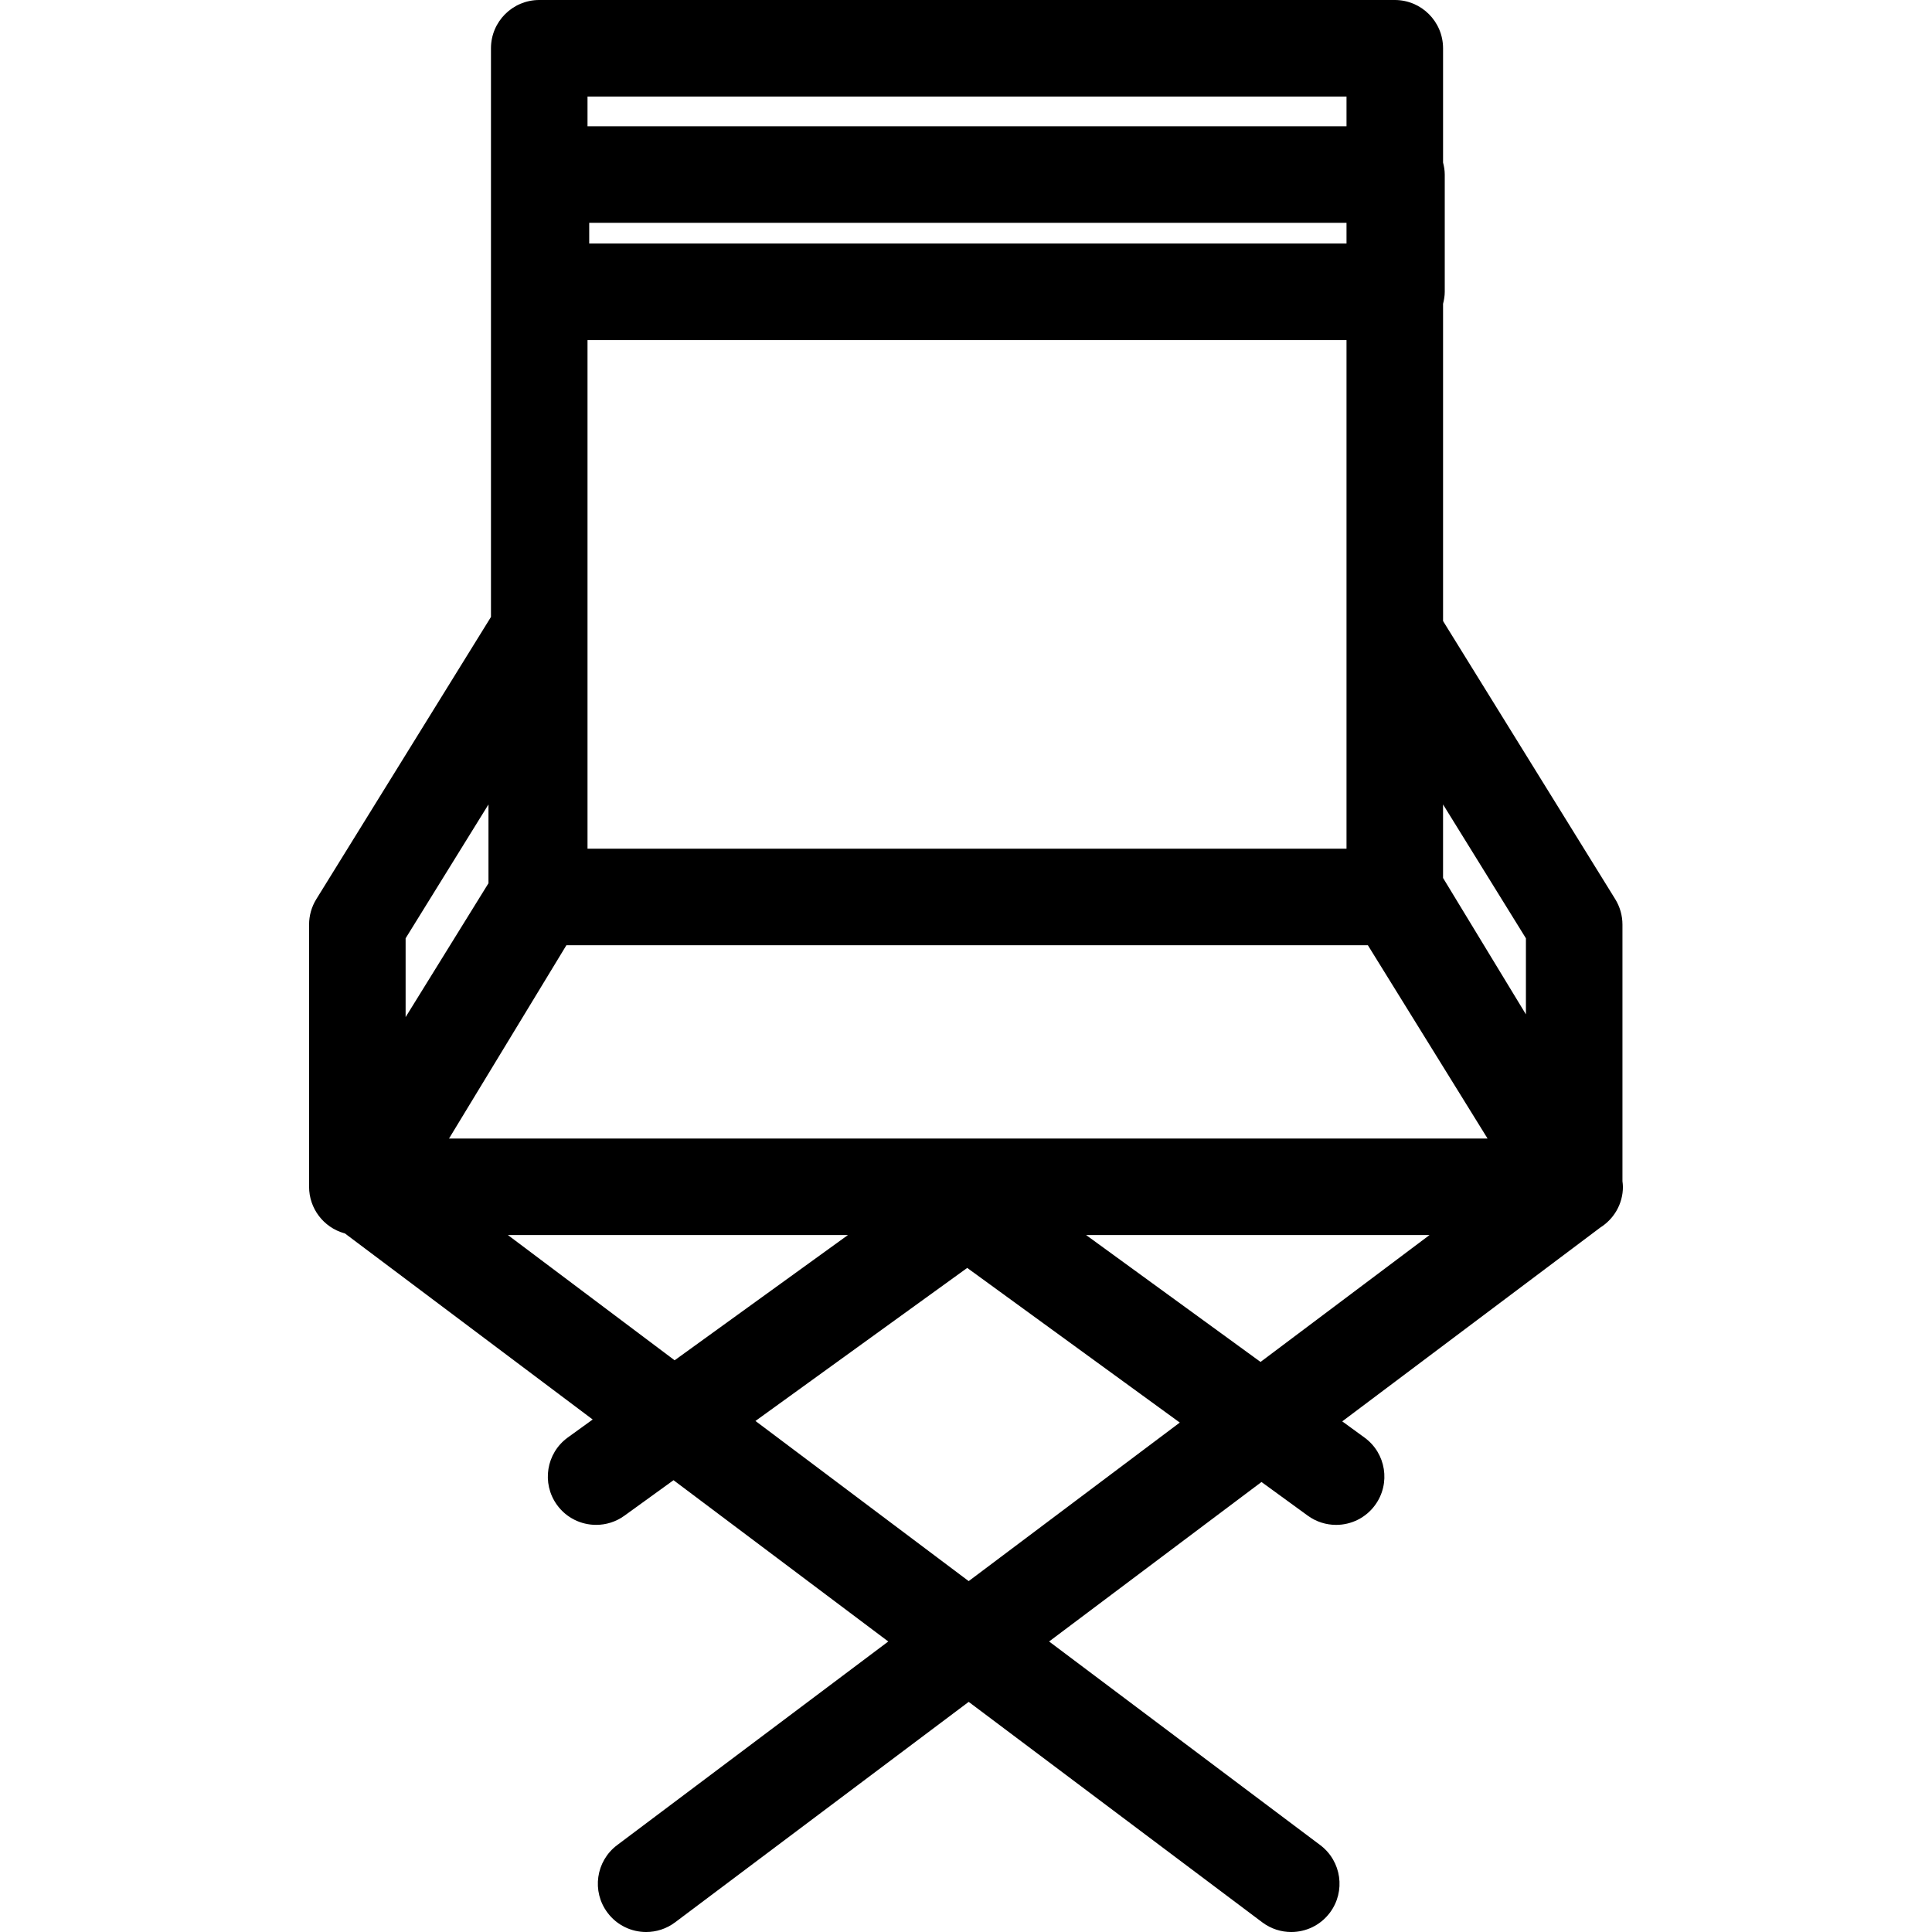
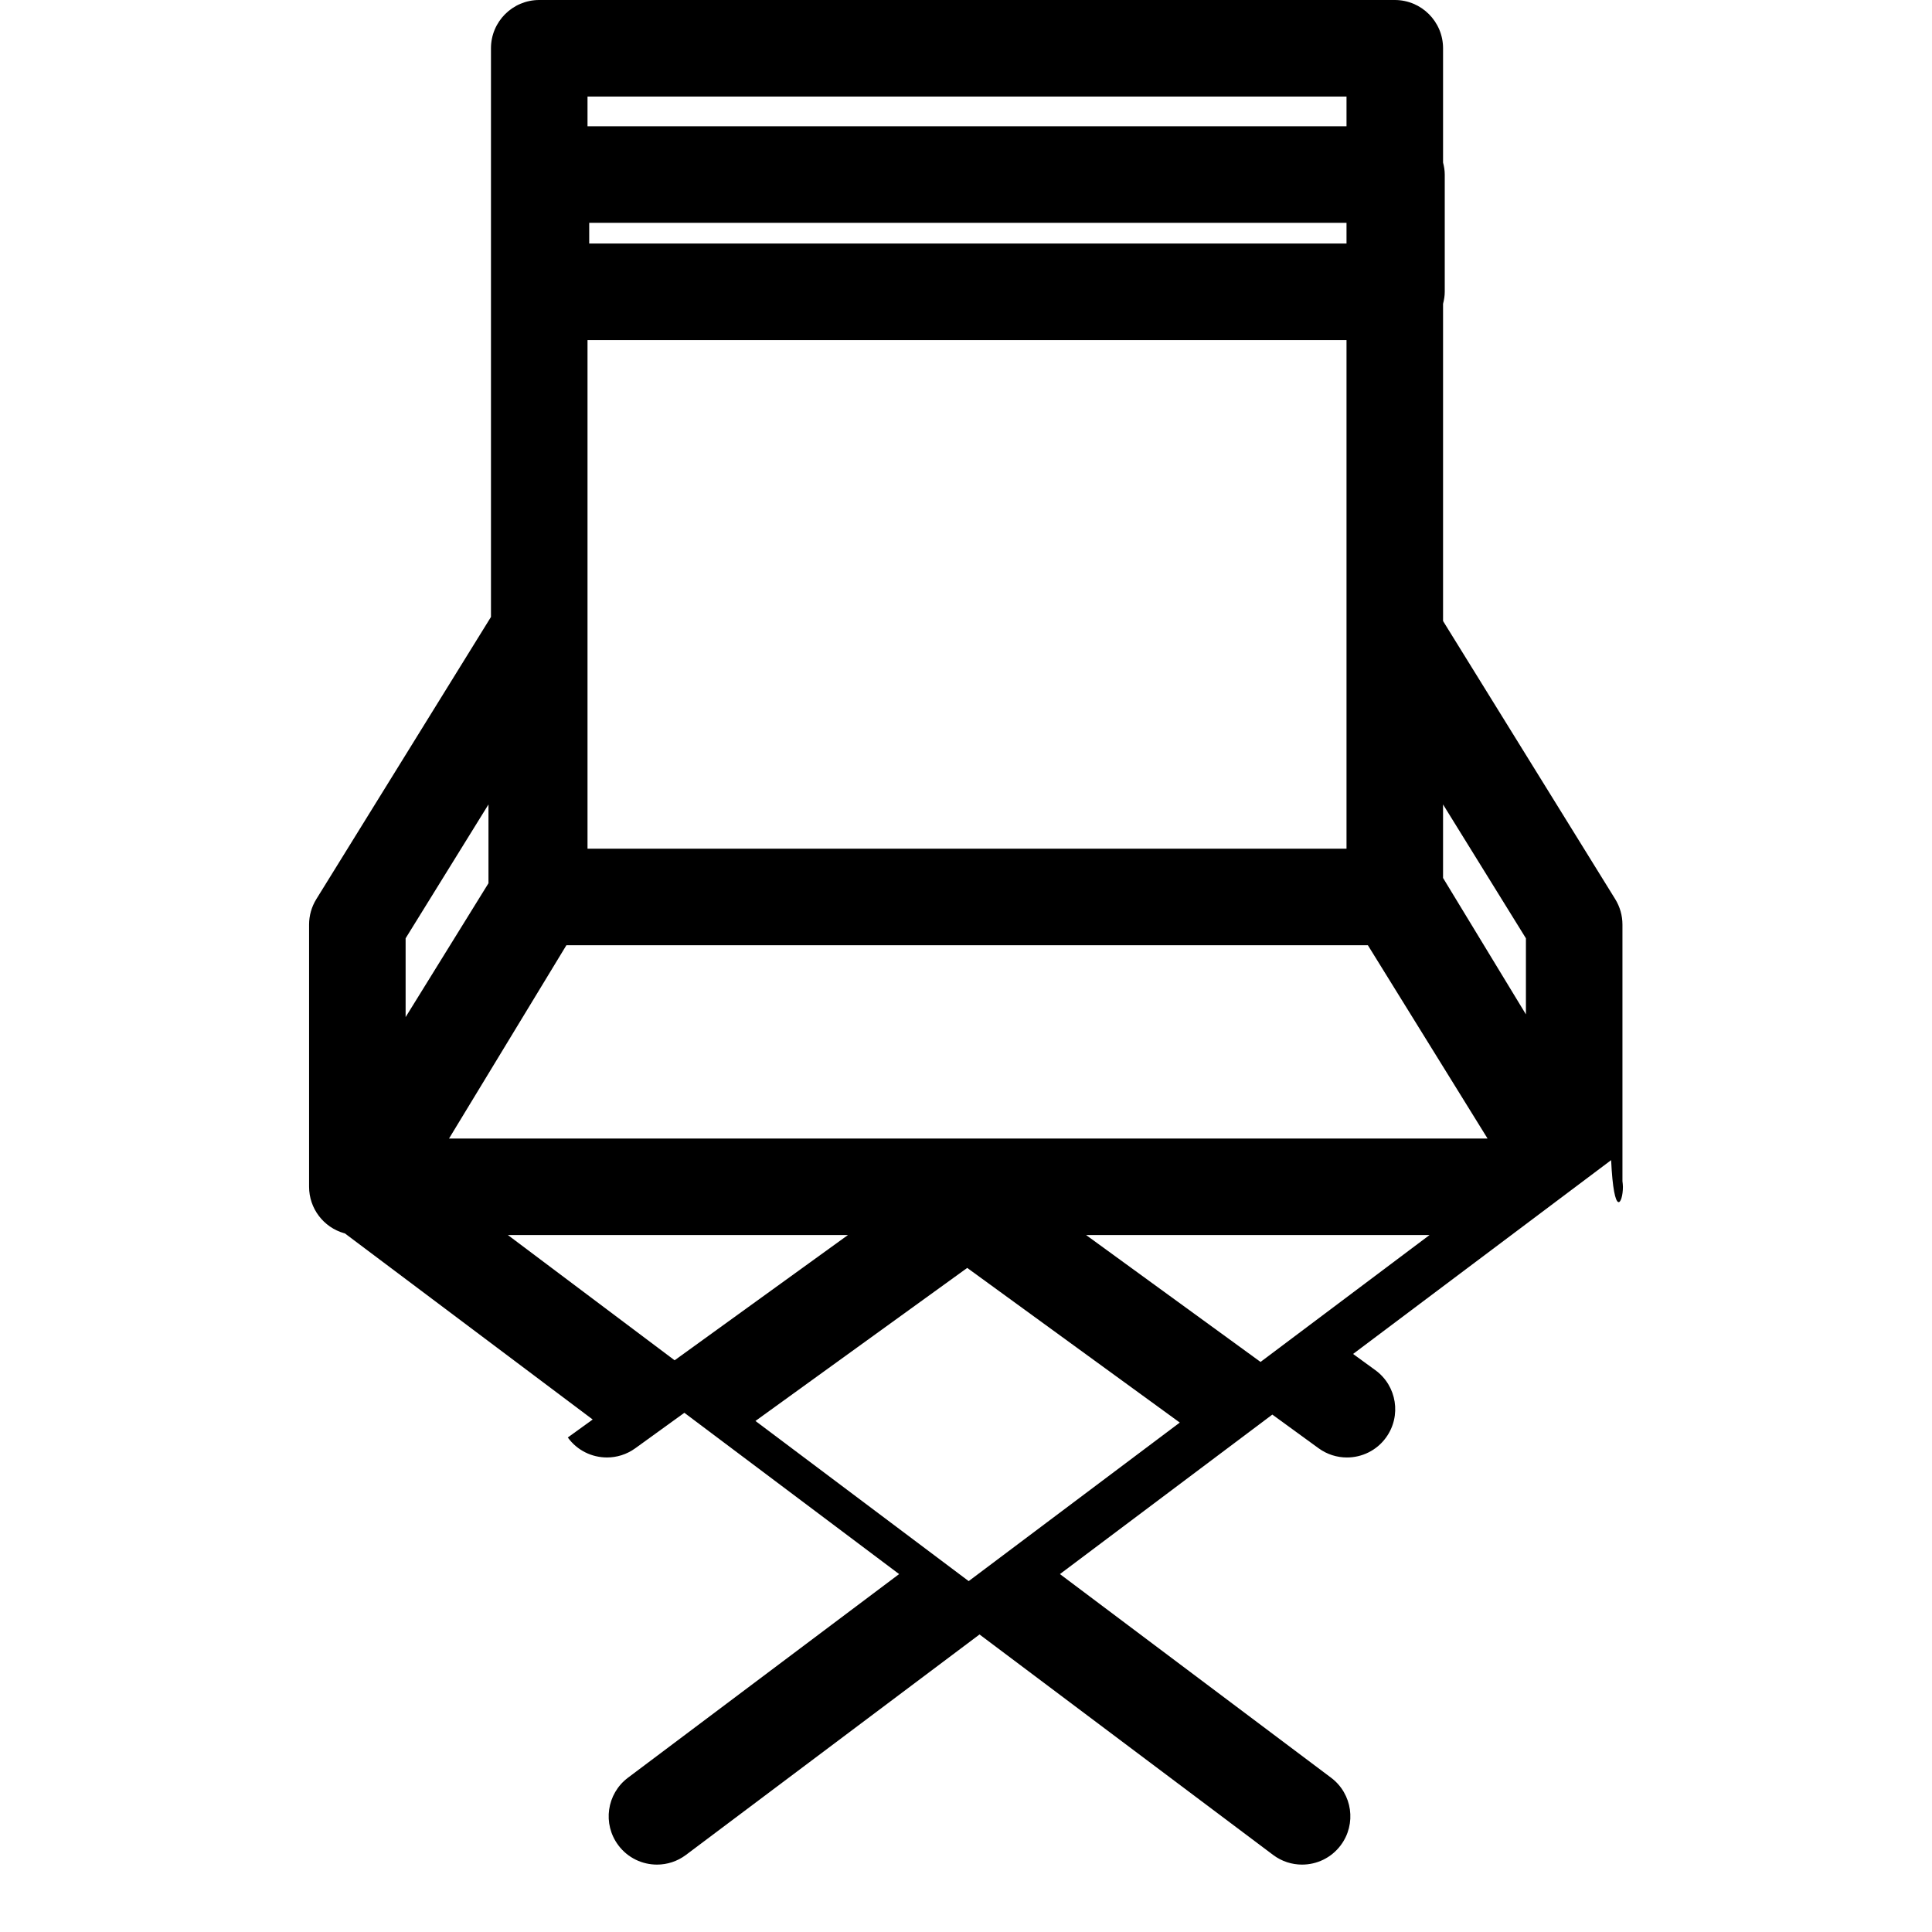
<svg xmlns="http://www.w3.org/2000/svg" version="1.1" id="Capa_1" x="0px" y="0px" width="463.645px" height="463.645px" viewBox="0 0 463.645 463.645" style="enable-background:new 0 0 463.645 463.645;" xml:space="preserve">
  <g>
-     <path d="M389.471,284.807c0-0.458-0.066-0.898-0.113-1.341v-61.585c0-2.155-0.598-4.264-1.73-6.097l-41.32-66.75V72.908   c0.238-0.928,0.406-1.878,0.406-2.879V41.885c0-1.001-0.168-1.951-0.406-2.879V11.583C346.307,5.186,341.117,0,334.725,0H129.41   c-6.392,0-11.586,5.186-11.586,11.583v136.473l-41.918,67.729c-1.133,1.833-1.732,3.941-1.732,6.097v62.927   c0,5.176,3.441,9.723,8.417,11.143c0.044,0.018,0.089,0.006,0.146,0.021l59.498,44.682l-5.973,4.314   c-5.179,3.75-6.343,10.988-2.6,16.176c2.262,3.133,5.802,4.795,9.4,4.795c2.352,0,4.719-0.711,6.776-2.193l11.796-8.527   l51.537,38.707l-65.076,48.871c-5.114,3.848-6.143,11.104-2.296,16.221c2.272,3.031,5.746,4.627,9.264,4.627   c2.422,0,4.863-0.758,6.944-2.318l70.461-52.91l70.46,52.91c2.078,1.561,4.521,2.318,6.941,2.318c3.521,0,6.994-1.594,9.27-4.627   c3.844-5.117,2.814-12.373-2.299-16.221l-65.076-48.871l50.971-38.277l11.098,8.076c2.059,1.498,4.443,2.217,6.811,2.217   c3.572,0,7.102-1.65,9.365-4.77c3.766-5.174,2.625-12.42-2.547-16.18l-5.348-3.893l61.928-46.513   C387.299,292.531,389.471,288.936,389.471,284.807z M107.76,273.223l28.164-46.383h192.342l28.719,46.383H107.76z M323.139,58.446   H141.4v-4.977h181.739V58.446L323.139,58.446z M323.139,81.612v70.72v51.343H140.992V81.612H323.139z M366.193,225.178v18.251   l-19.887-32.735v-17.641L366.193,225.178z M323.139,23.166v7.137H140.992v-7.137H323.139z M97.34,225.178l19.885-32.125v18.907   L97.34,244.085V225.178z M121.886,296.389h81.602l-41.592,30.057L121.886,296.389z M232.468,379.439l-51.172-38.434l50.82-36.729   l51.013,37.115L232.468,379.439z M260.645,296.389h82.414l-40.553,30.451L260.645,296.389z" />
+     <path d="M389.471,284.807c0-0.458-0.066-0.898-0.113-1.341v-61.585c0-2.155-0.598-4.264-1.73-6.097l-41.32-66.75V72.908   c0.238-0.928,0.406-1.878,0.406-2.879V41.885c0-1.001-0.168-1.951-0.406-2.879V11.583C346.307,5.186,341.117,0,334.725,0H129.41   c-6.392,0-11.586,5.186-11.586,11.583v136.473l-41.918,67.729c-1.133,1.833-1.732,3.941-1.732,6.097v62.927   c0,5.176,3.441,9.723,8.417,11.143c0.044,0.018,0.089,0.006,0.146,0.021l59.498,44.682l-5.973,4.314   c2.262,3.133,5.802,4.795,9.4,4.795c2.352,0,4.719-0.711,6.776-2.193l11.796-8.527   l51.537,38.707l-65.076,48.871c-5.114,3.848-6.143,11.104-2.296,16.221c2.272,3.031,5.746,4.627,9.264,4.627   c2.422,0,4.863-0.758,6.944-2.318l70.461-52.91l70.46,52.91c2.078,1.561,4.521,2.318,6.941,2.318c3.521,0,6.994-1.594,9.27-4.627   c3.844-5.117,2.814-12.373-2.299-16.221l-65.076-48.871l50.971-38.277l11.098,8.076c2.059,1.498,4.443,2.217,6.811,2.217   c3.572,0,7.102-1.65,9.365-4.77c3.766-5.174,2.625-12.42-2.547-16.18l-5.348-3.893l61.928-46.513   C387.299,292.531,389.471,288.936,389.471,284.807z M107.76,273.223l28.164-46.383h192.342l28.719,46.383H107.76z M323.139,58.446   H141.4v-4.977h181.739V58.446L323.139,58.446z M323.139,81.612v70.72v51.343H140.992V81.612H323.139z M366.193,225.178v18.251   l-19.887-32.735v-17.641L366.193,225.178z M323.139,23.166v7.137H140.992v-7.137H323.139z M97.34,225.178l19.885-32.125v18.907   L97.34,244.085V225.178z M121.886,296.389h81.602l-41.592,30.057L121.886,296.389z M232.468,379.439l-51.172-38.434l50.82-36.729   l51.013,37.115L232.468,379.439z M260.645,296.389h82.414l-40.553,30.451L260.645,296.389z" />
  </g>
  <g>
</g>
  <g>
</g>
  <g>
</g>
  <g>
</g>
  <g>
</g>
  <g>
</g>
  <g>
</g>
  <g>
</g>
  <g>
</g>
  <g>
</g>
  <g>
</g>
  <g>
</g>
  <g>
</g>
  <g>
</g>
  <g>
</g>
</svg>